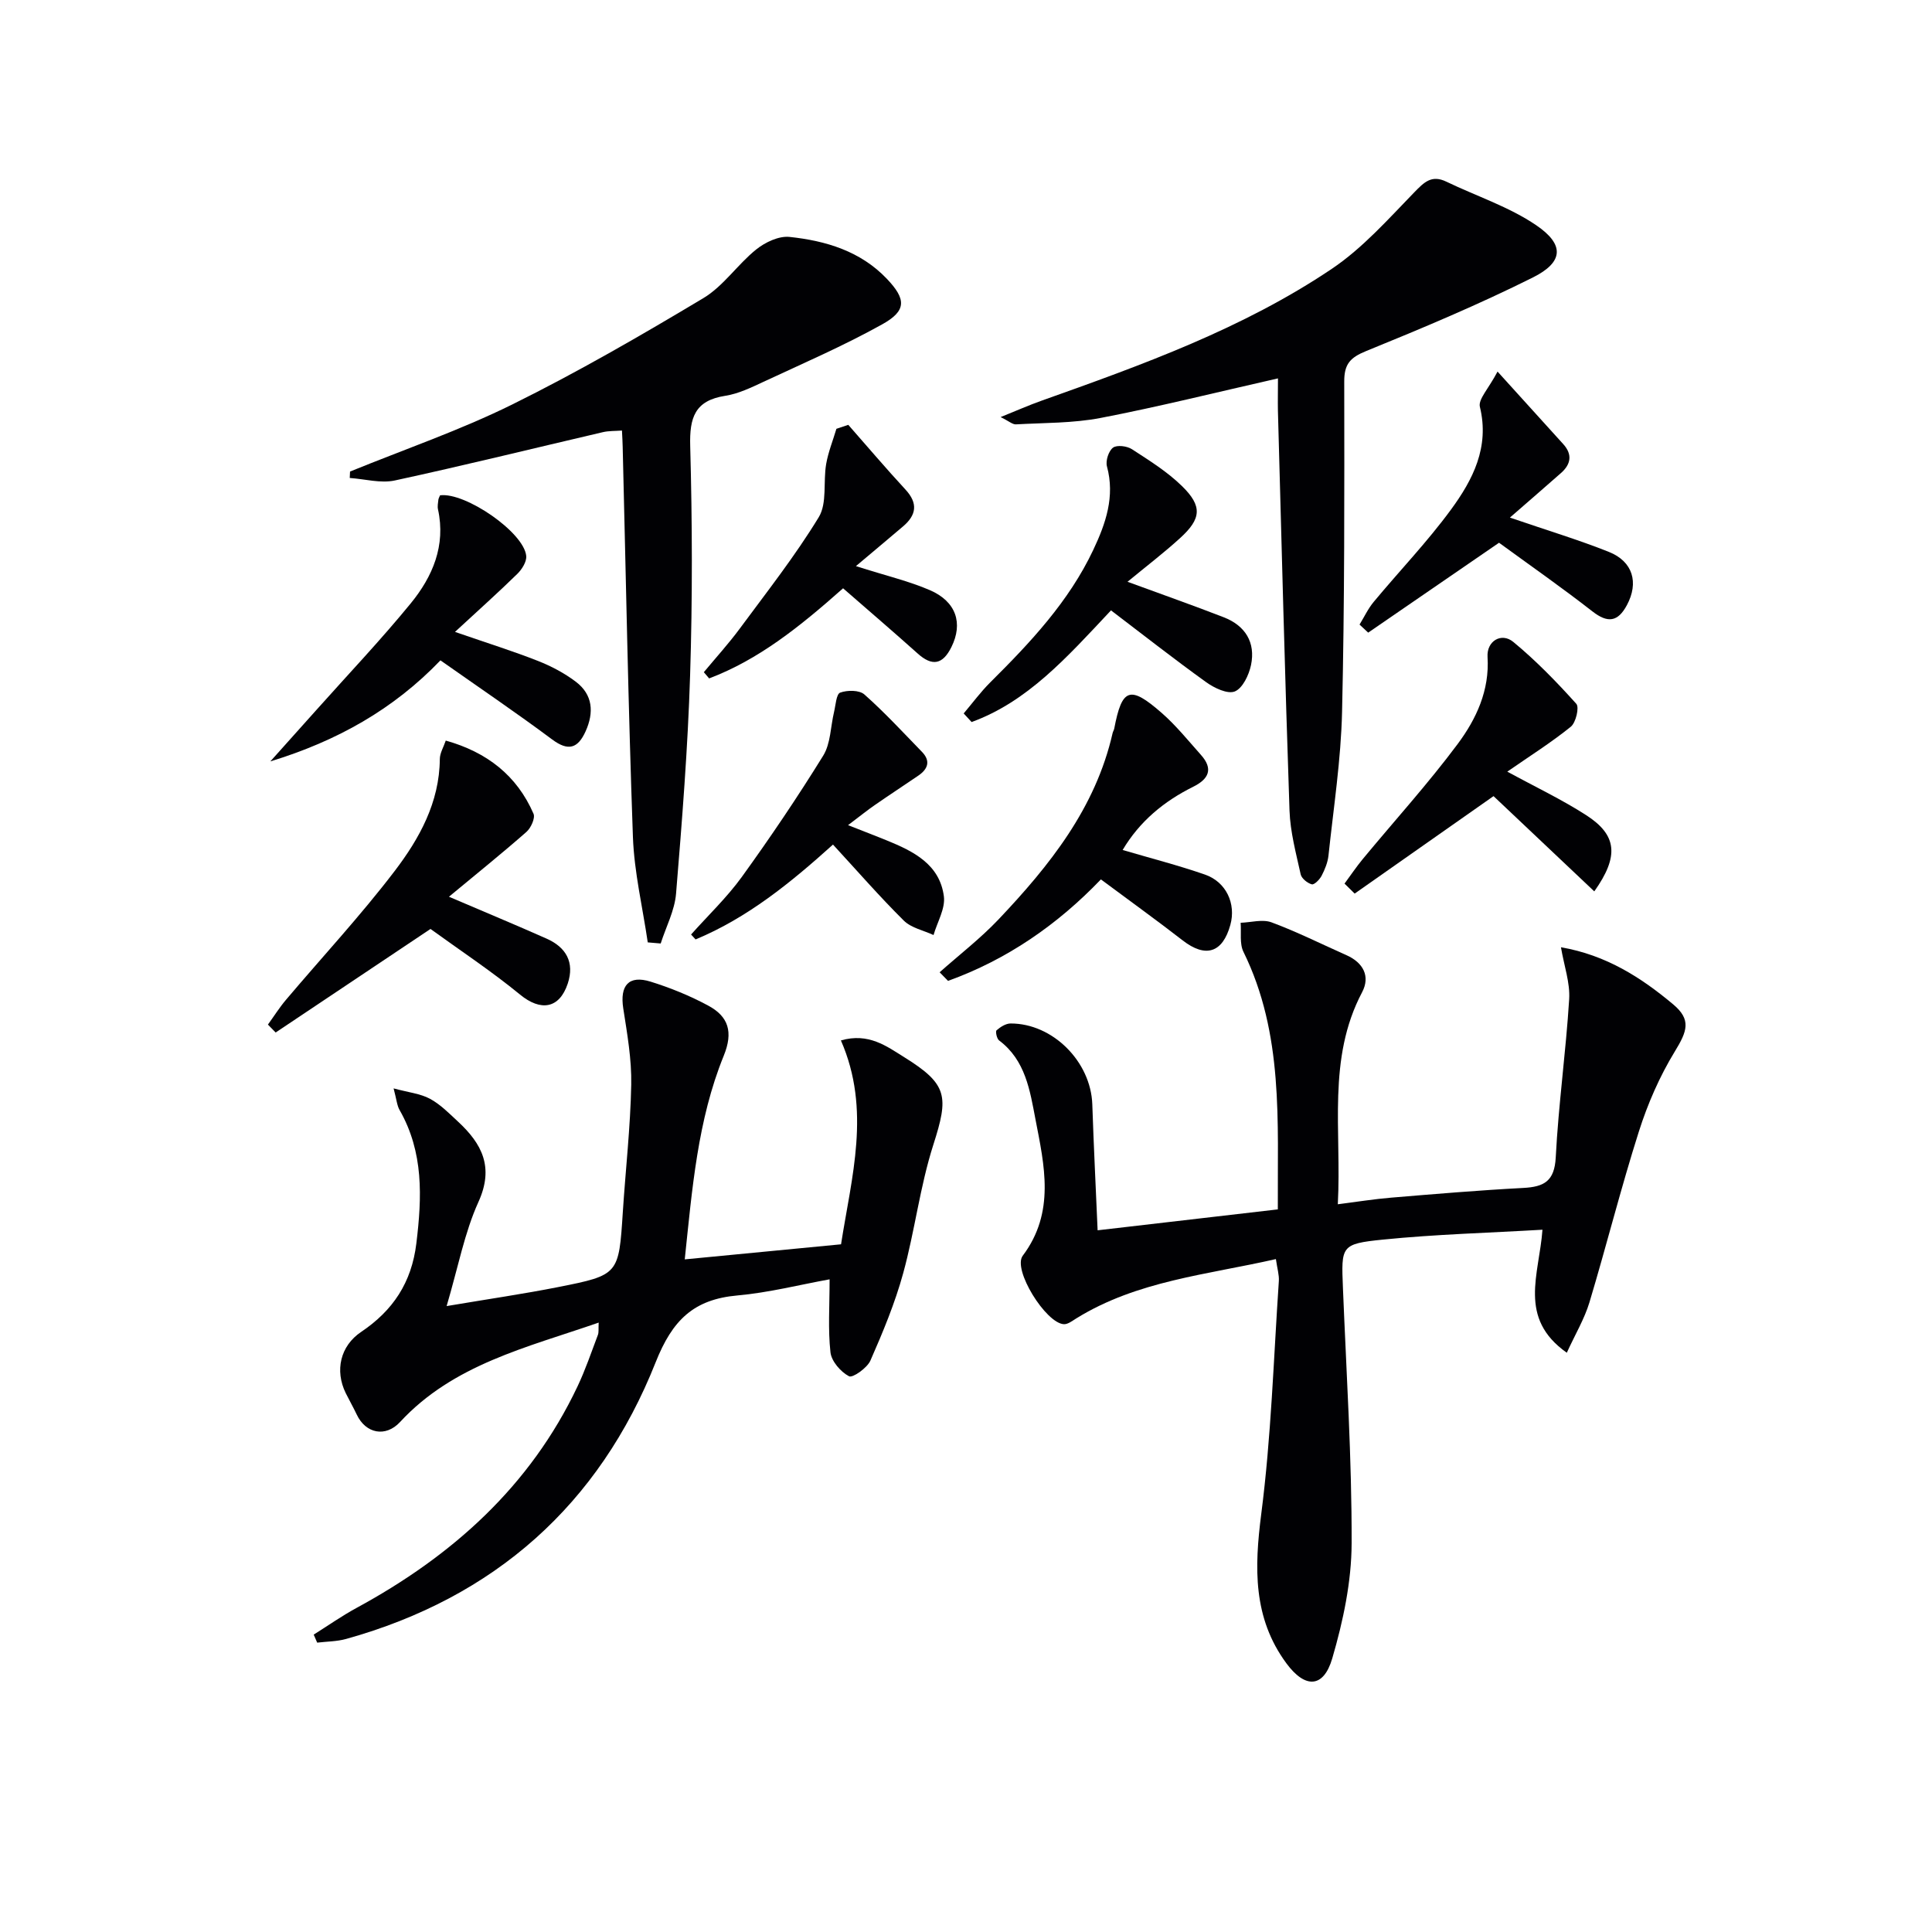
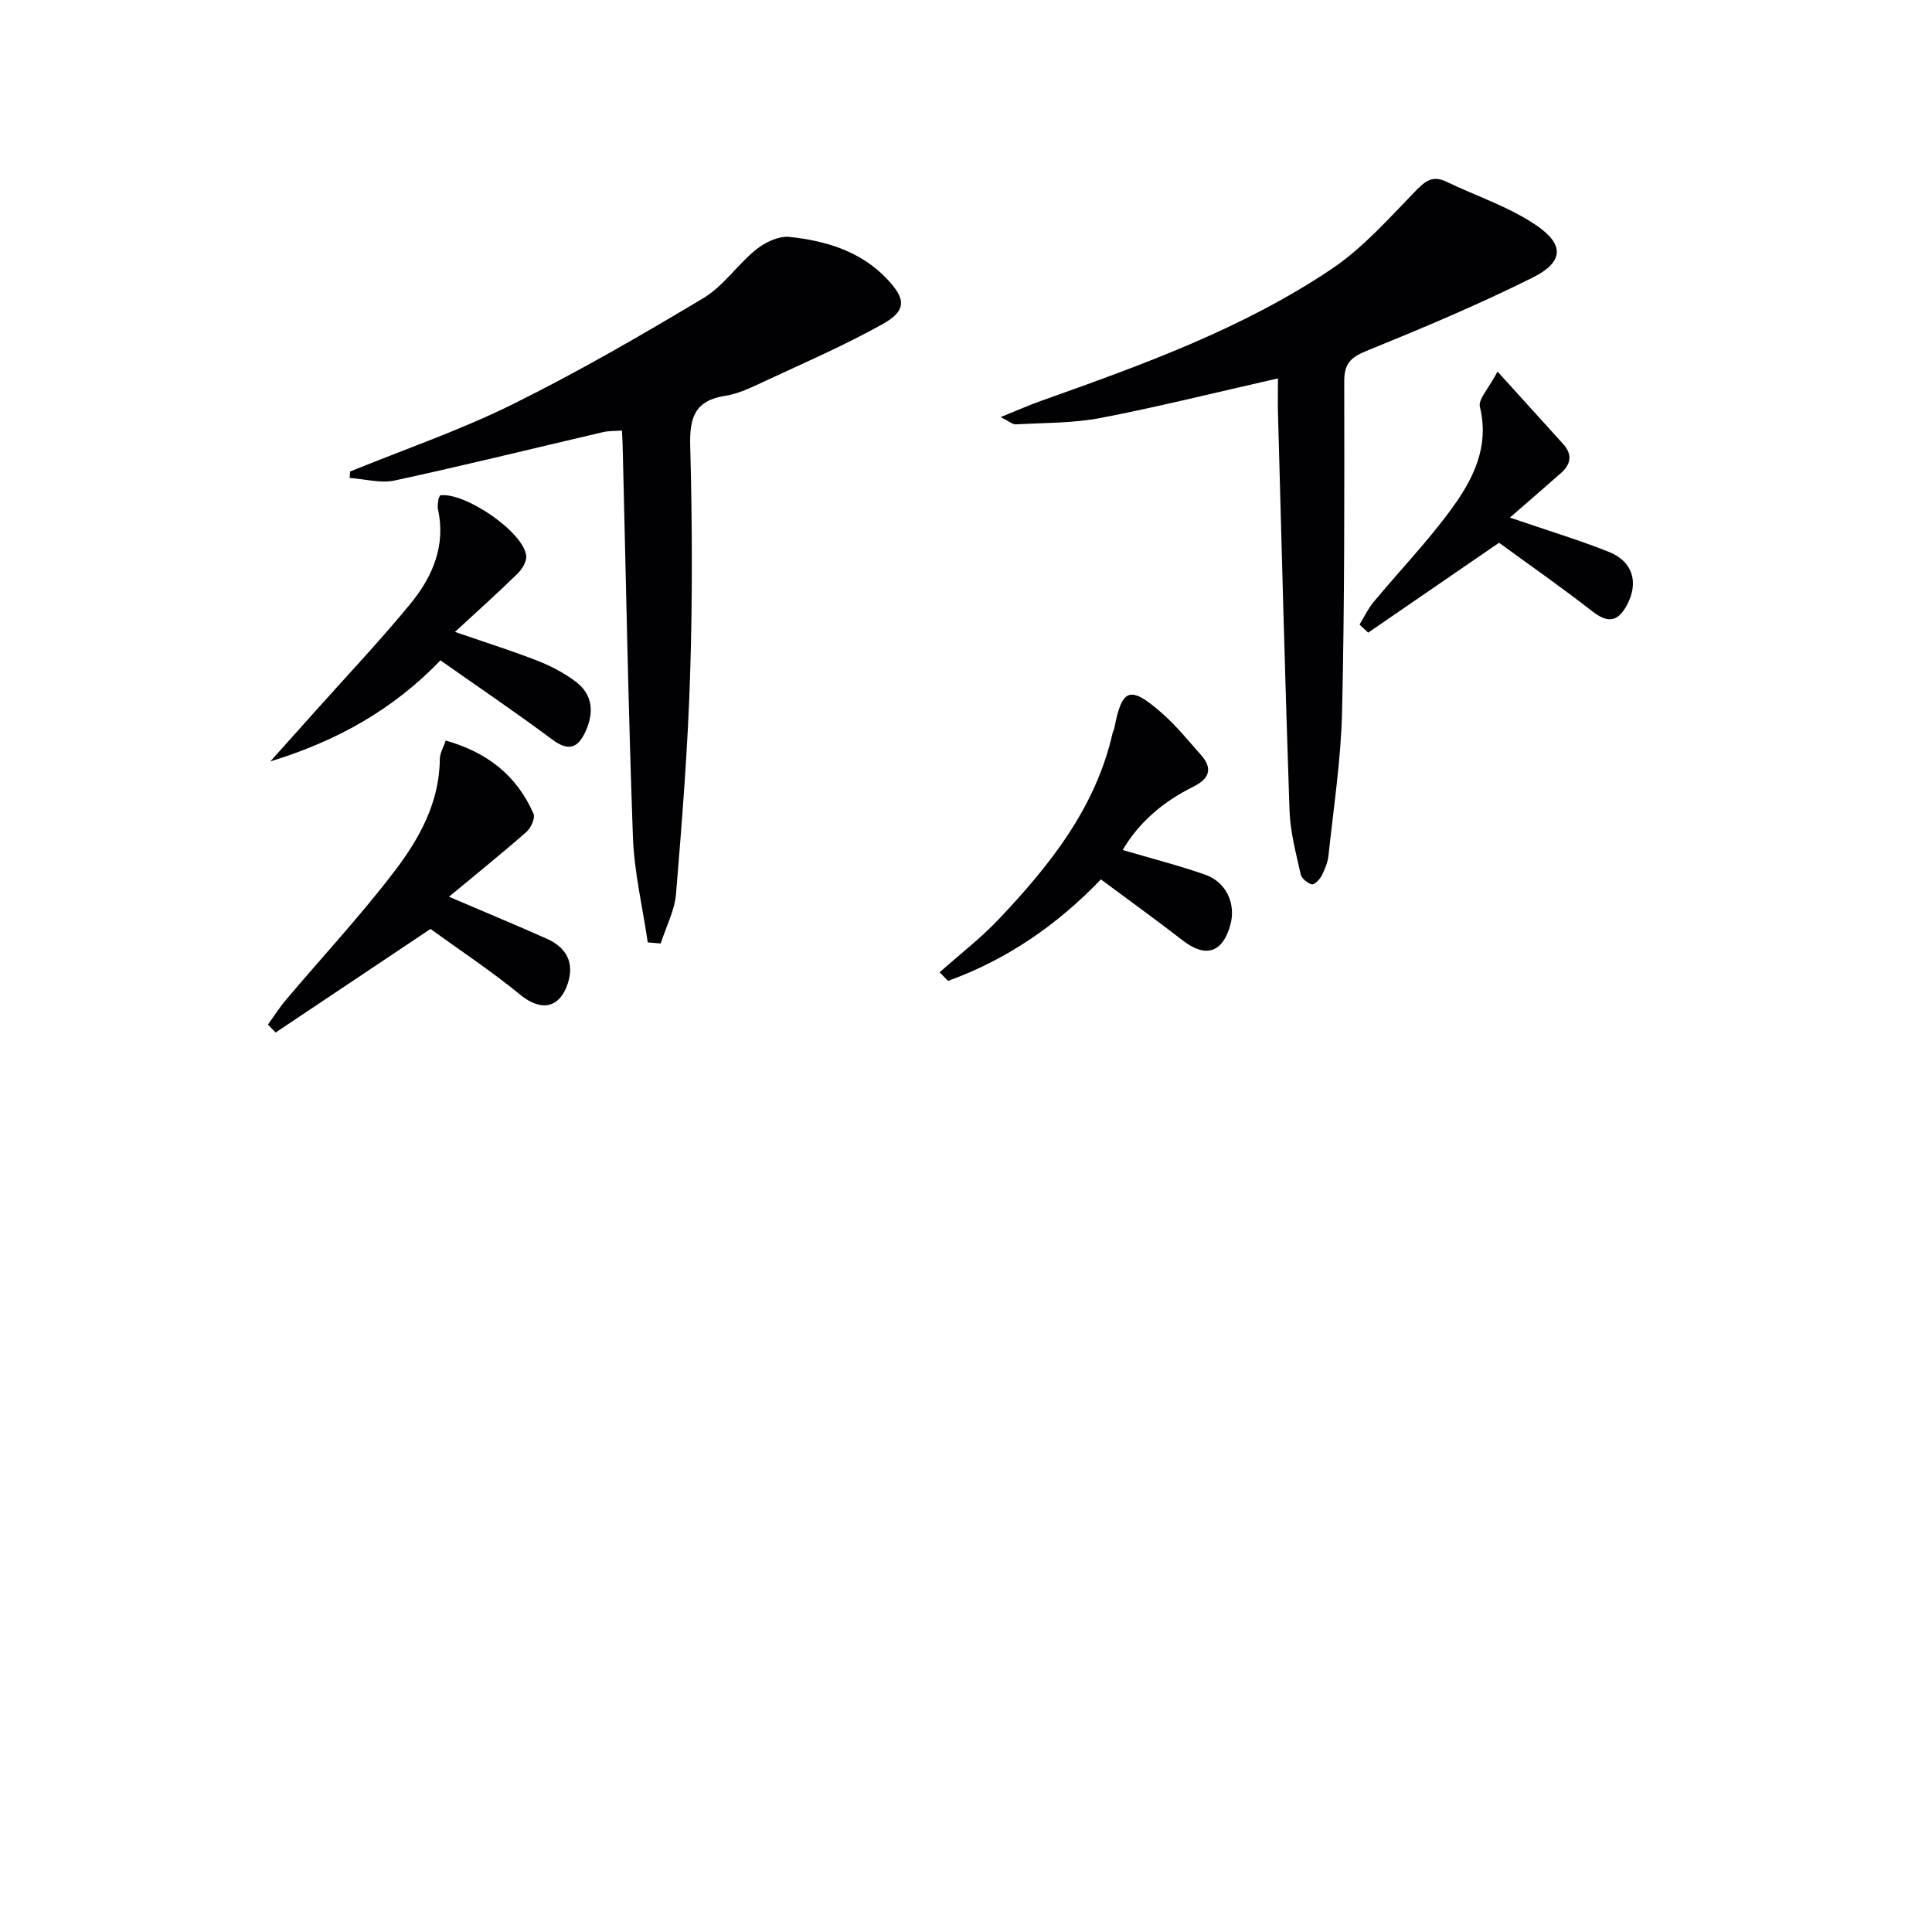
<svg xmlns="http://www.w3.org/2000/svg" enable-background="new 0 0 400 400" viewBox="0 0 400 400">
  <g fill="#010104">
-     <path d="m264.56 250.39c-.1-18.16 1.25-36.32-7.12-53.33-.83-1.69-.42-3.99-.58-6.01 2.14-.07 4.52-.78 6.39-.09 5.28 1.96 10.34 4.5 15.5 6.79 3.51 1.55 4.99 4.39 3.26 7.68-7.29 13.8-4.22 28.61-5.03 43.9 4.02-.51 7.52-1.08 11.05-1.37 9.11-.76 18.22-1.53 27.35-2.01 4.3-.23 6.46-1.38 6.72-6.33.56-10.93 2.1-21.81 2.78-32.75.21-3.4-1.05-6.88-1.7-10.75 9.38 1.62 16.6 6.27 23.22 11.81 3.81 3.19 2.93 5.56.34 9.79-3.13 5.13-5.61 10.81-7.43 16.55-3.72 11.69-6.7 23.61-10.23 35.36-1.02 3.39-2.9 6.53-4.69 10.44-10.18-7.18-5.71-16.18-5.04-25.47-11.02.65-22.08.94-33.07 2.05-8.68.88-8.59 1.33-8.24 10 .71 17.62 1.85 35.24 1.8 52.86-.02 7.97-1.76 16.14-4.01 23.84-1.81 6.18-5.62 6.28-9.5 1.02-6.94-9.42-6.63-19.79-5.2-30.94 2.06-15.96 2.55-32.12 3.64-48.19.09-1.27-.33-2.58-.61-4.56-14.24 3.25-28.72 4.47-41.34 12.29-.81.5-1.74 1.24-2.57 1.19-3.74-.22-10.65-11.32-8.5-14.18 6.76-8.99 4.47-18.71 2.63-28.25-1.13-5.89-2.05-12.23-7.53-16.32-.48-.36-.79-1.87-.52-2.1.79-.69 1.9-1.4 2.88-1.41 8.76-.03 16.64 7.91 16.94 16.75.29 8.62.72 17.23 1.1 26.07 12.53-1.45 24.52-2.84 37.31-4.33z" />
-     <path d="m123.95 273.83c-14.93 5.18-30.08 8.64-41.13 20.59-2.96 3.2-7.09 2.42-8.96-1.55-.71-1.5-1.54-2.95-2.28-4.44-2.29-4.67-1.13-9.77 3.19-12.67 6.58-4.43 10.44-10.19 11.43-18.32 1.17-9.61 1.53-18.87-3.47-27.62-.54-.94-.62-2.15-1.24-4.48 3.11.84 5.54 1.08 7.53 2.15 2.15 1.16 3.96 3.01 5.79 4.71 4.98 4.61 7.52 9.45 4.24 16.66-2.87 6.33-4.17 13.38-6.58 21.55 8.84-1.49 15.99-2.53 23.07-3.93 12.62-2.5 12.57-2.6 13.41-15.57.57-8.78 1.57-17.56 1.74-26.35.1-5.25-.84-10.55-1.65-15.77-.74-4.75 1.12-6.96 5.66-5.55 4.09 1.27 8.14 2.92 11.91 4.95 4.2 2.25 5.25 5.45 3.23 10.4-5.42 13.33-6.53 27.58-8.07 42.15 10.92-1.05 21.25-2.05 32.36-3.12 2.14-13.85 6.28-27.81-.03-42.21 5.73-1.65 9.48 1.21 13.14 3.49 9 5.6 9.2 8.11 6 18.1-2.77 8.64-3.83 17.81-6.24 26.59-1.7 6.2-4.2 12.21-6.79 18.1-.68 1.54-3.68 3.65-4.43 3.25-1.73-.91-3.63-3.1-3.84-4.95-.53-4.72-.18-9.55-.18-15.12-6.19 1.12-12.59 2.76-19.09 3.34-9.06.81-13.46 5.09-16.93 13.85-11.69 29.46-33.34 48.7-64.09 57.27-1.91.53-3.98.52-5.98.76-.24-.55-.48-1.1-.72-1.66 2.96-1.86 5.83-3.88 8.89-5.54 19.8-10.76 35.93-25.16 45.73-45.85 1.63-3.44 2.86-7.07 4.21-10.64.22-.55.1-1.23.17-2.57z" />
+     <path d="m264.56 250.39z" />
    <path d="m134.11 195.11c-1.06-7.26-2.8-14.5-3.07-21.79-.97-26.93-1.45-53.87-2.12-80.8-.02-.99-.08-1.97-.15-3.38-1.45.11-2.73.05-3.93.33-14.37 3.35-28.7 6.89-43.11 10.01-2.93.63-6.21-.31-9.32-.52.02-.44.04-.89.06-1.33 11.23-4.58 22.76-8.54 33.61-13.9 13.5-6.68 26.59-14.25 39.52-21.99 4.17-2.49 7.09-6.98 10.96-10.09 1.85-1.49 4.68-2.83 6.89-2.6 7.51.79 14.71 2.94 20.16 8.67 4.03 4.23 4.1 6.61-.94 9.42-7.95 4.43-16.34 8.06-24.6 11.91-2.55 1.19-5.2 2.48-7.93 2.9-6.29.98-7.4 4.52-7.24 10.37.43 15.81.48 31.65-.02 47.46-.47 15.1-1.67 30.18-2.91 45.24-.29 3.5-2.08 6.88-3.18 10.32-.88-.09-1.78-.16-2.68-.23z" />
    <path d="m264.59 78.34c-12.84 2.91-24.71 5.88-36.71 8.19-5.72 1.1-11.68 1-17.54 1.33-.7.04-1.45-.66-3.17-1.51 3.36-1.35 5.87-2.47 8.44-3.38 20.83-7.41 41.68-14.9 60.14-27.32 6.36-4.28 11.64-10.25 17.04-15.81 2.09-2.15 3.62-3.7 6.68-2.22 6.22 3 12.98 5.19 18.61 9.03 5.89 4.01 5.62 7.63-.7 10.79-11.25 5.62-22.88 10.5-34.53 15.24-3.32 1.35-4.55 2.7-4.54 6.31.03 22.81.08 45.62-.45 68.41-.23 9.92-1.76 19.81-2.81 29.71-.15 1.44-.75 2.9-1.42 4.2-.41.79-1.53 1.92-2.04 1.78-.91-.25-2.11-1.21-2.3-2.07-.96-4.37-2.16-8.78-2.31-13.2-.95-27.58-1.64-55.18-2.4-82.77-.04-1.98.01-3.95.01-6.71z" />
    <path d="m89.13 192.33c-11.34 7.58-21.7 14.51-32.06 21.44-.53-.55-1.06-1.1-1.6-1.64 1.24-1.71 2.37-3.51 3.73-5.12 7.51-8.88 15.46-17.43 22.5-26.66 5.12-6.71 9.29-14.22 9.36-23.2.01-1.24.78-2.48 1.23-3.82 8.5 2.38 14.72 7.21 18.17 15.15.39.9-.54 2.94-1.47 3.76-5.04 4.43-10.28 8.64-16.04 13.42 7.62 3.26 13.96 5.89 20.23 8.68 4.02 1.79 5.82 4.9 4.37 9.29-1.75 5.26-5.63 5.78-9.88 2.29-5.99-4.91-12.5-9.21-18.54-13.59z" />
    <path d="m94.2 130.83c6.93 2.39 12.14 4.02 17.21 6.02 2.74 1.08 5.44 2.51 7.79 4.28 3.55 2.68 3.81 6.37 2.04 10.29-1.59 3.51-3.55 4.19-6.92 1.68-7.46-5.56-15.17-10.78-23.13-16.38-9.72 10.13-21.36 16.68-35.22 20.92 3.58-4 6.59-7.35 9.58-10.7 6.53-7.32 13.29-14.44 19.49-22.02 4.52-5.53 7.29-11.95 5.64-19.47-.14-.63.01-1.32.08-1.98.04-.32.23-.61.35-.92 5.24-.68 17.37 7.67 17.84 12.55.12 1.18-.89 2.78-1.84 3.71-3.9 3.82-7.99 7.47-12.91 12.02z" />
    <path d="m194.54 201.3c4.07-3.62 8.43-6.98 12.17-10.92 10.59-11.17 20.11-23.07 23.64-38.59.07-.32.27-.61.34-.94 1.6-8.37 3.23-9.01 9.8-3.27 2.98 2.6 5.5 5.74 8.15 8.71 2.6 2.91 1.64 4.99-1.6 6.6-6.05 3-11.09 7.16-14.61 13.09 5.81 1.71 11.51 3.17 17.04 5.09 4.42 1.53 6.47 6.06 5.26 10.42-1.61 5.82-5.14 6.88-9.87 3.21-5.37-4.17-10.9-8.14-16.93-12.63-8.99 9.38-19.44 16.61-31.65 21.01-.58-.59-1.16-1.18-1.74-1.78z" />
-     <path d="m230.02 126.37c-9.24 9.86-17.29 18.89-28.86 23.12-.55-.59-1.09-1.18-1.64-1.78 1.83-2.16 3.52-4.46 5.52-6.45 8.28-8.23 16.25-16.7 21.31-27.41 2.58-5.47 4.53-11.04 2.83-17.3-.31-1.15.35-3.19 1.26-3.87.81-.6 2.89-.34 3.91.32 3.6 2.34 7.33 4.66 10.37 7.64 4.26 4.16 4.01 6.77-.41 10.78-3.36 3.06-6.99 5.83-10.87 9.03 7.24 2.66 13.63 4.9 19.95 7.36 4.43 1.73 6.59 5.2 5.62 9.88-.43 2.05-1.72 4.78-3.34 5.46-1.49.62-4.26-.7-5.93-1.9-6.69-4.81-13.18-9.91-19.72-14.88z" />
-     <path d="m278.37 182.94c1.26-1.7 2.44-3.47 3.79-5.1 6.56-7.93 13.5-15.57 19.64-23.81 3.84-5.16 6.62-11.08 6.18-18.03-.2-3.28 2.88-5.13 5.34-3.09 4.69 3.87 8.97 8.28 13.04 12.81.65.72-.09 3.89-1.14 4.74-4.06 3.28-8.51 6.08-13.15 9.3 5.79 3.16 11.27 5.75 16.33 9.01 6.4 4.12 6.85 8.49 1.68 15.78-7.12-6.73-14.16-13.39-20.86-19.72-9.93 6.97-19.34 13.57-28.75 20.18-.71-.69-1.4-1.38-2.1-2.07z" />
-     <path d="m175.58 170.84c3.57 1.4 5.82 2.26 8.04 3.17 5.53 2.25 10.94 4.95 11.8 11.57.33 2.53-1.37 5.33-2.14 8.01-2.08-.97-4.62-1.47-6.15-2.98-5.04-5-9.71-10.37-14.67-15.75-8.77 7.91-17.7 15.17-28.45 19.64-.31-.34-.62-.68-.93-1.02 3.52-3.95 7.4-7.64 10.49-11.9 5.9-8.17 11.56-16.55 16.86-25.12 1.56-2.52 1.52-6.01 2.25-9.05.34-1.42.46-3.71 1.27-4.01 1.47-.54 3.96-.55 5.01.38 4.19 3.71 8 7.85 11.91 11.87 1.86 1.91 1.25 3.58-.75 4.94-2.99 2.04-6.02 4.02-8.99 6.08-1.46 1-2.84 2.12-5.55 4.17z" />
    <path d="m310.05 76.93c5.18 5.71 9.39 10.35 13.59 15 1.96 2.16 1.61 4.19-.47 6.02-3.23 2.85-6.5 5.67-10.56 9.21 7.9 2.71 14.3 4.63 20.48 7.1 5 1.99 6.24 6.37 3.74 11.03-1.86 3.47-3.95 3.78-7.14 1.29-6.4-4.99-13.07-9.64-19.33-14.21-9.26 6.36-18.18 12.49-27.09 18.61-.6-.56-1.19-1.11-1.79-1.67.97-1.58 1.77-3.31 2.95-4.72 5.3-6.38 11.08-12.4 15.97-19.07 4.53-6.18 8.04-12.93 5.99-21.31-.36-1.56 1.81-3.74 3.66-7.28z" />
-     <path d="m174.55 121.8c-9.07 8.05-17.51 14.78-27.73 18.66-.37-.43-.74-.86-1.1-1.29 2.5-3.01 5.14-5.91 7.46-9.05 5.6-7.58 11.45-15.02 16.34-23.05 1.76-2.9.89-7.33 1.53-11.01.43-2.47 1.4-4.86 2.12-7.28.82-.27 1.64-.55 2.46-.82 3.94 4.48 7.8 9.03 11.84 13.4 2.64 2.86 2.26 5.28-.51 7.63-3.02 2.57-6.06 5.11-9.75 8.22 6.3 2.01 10.97 3.1 15.3 4.97 5.49 2.37 6.91 6.88 4.47 11.79-1.79 3.61-3.96 4.06-7 1.32-5.02-4.5-10.17-8.9-15.43-13.49z" />
  </g>
</svg>